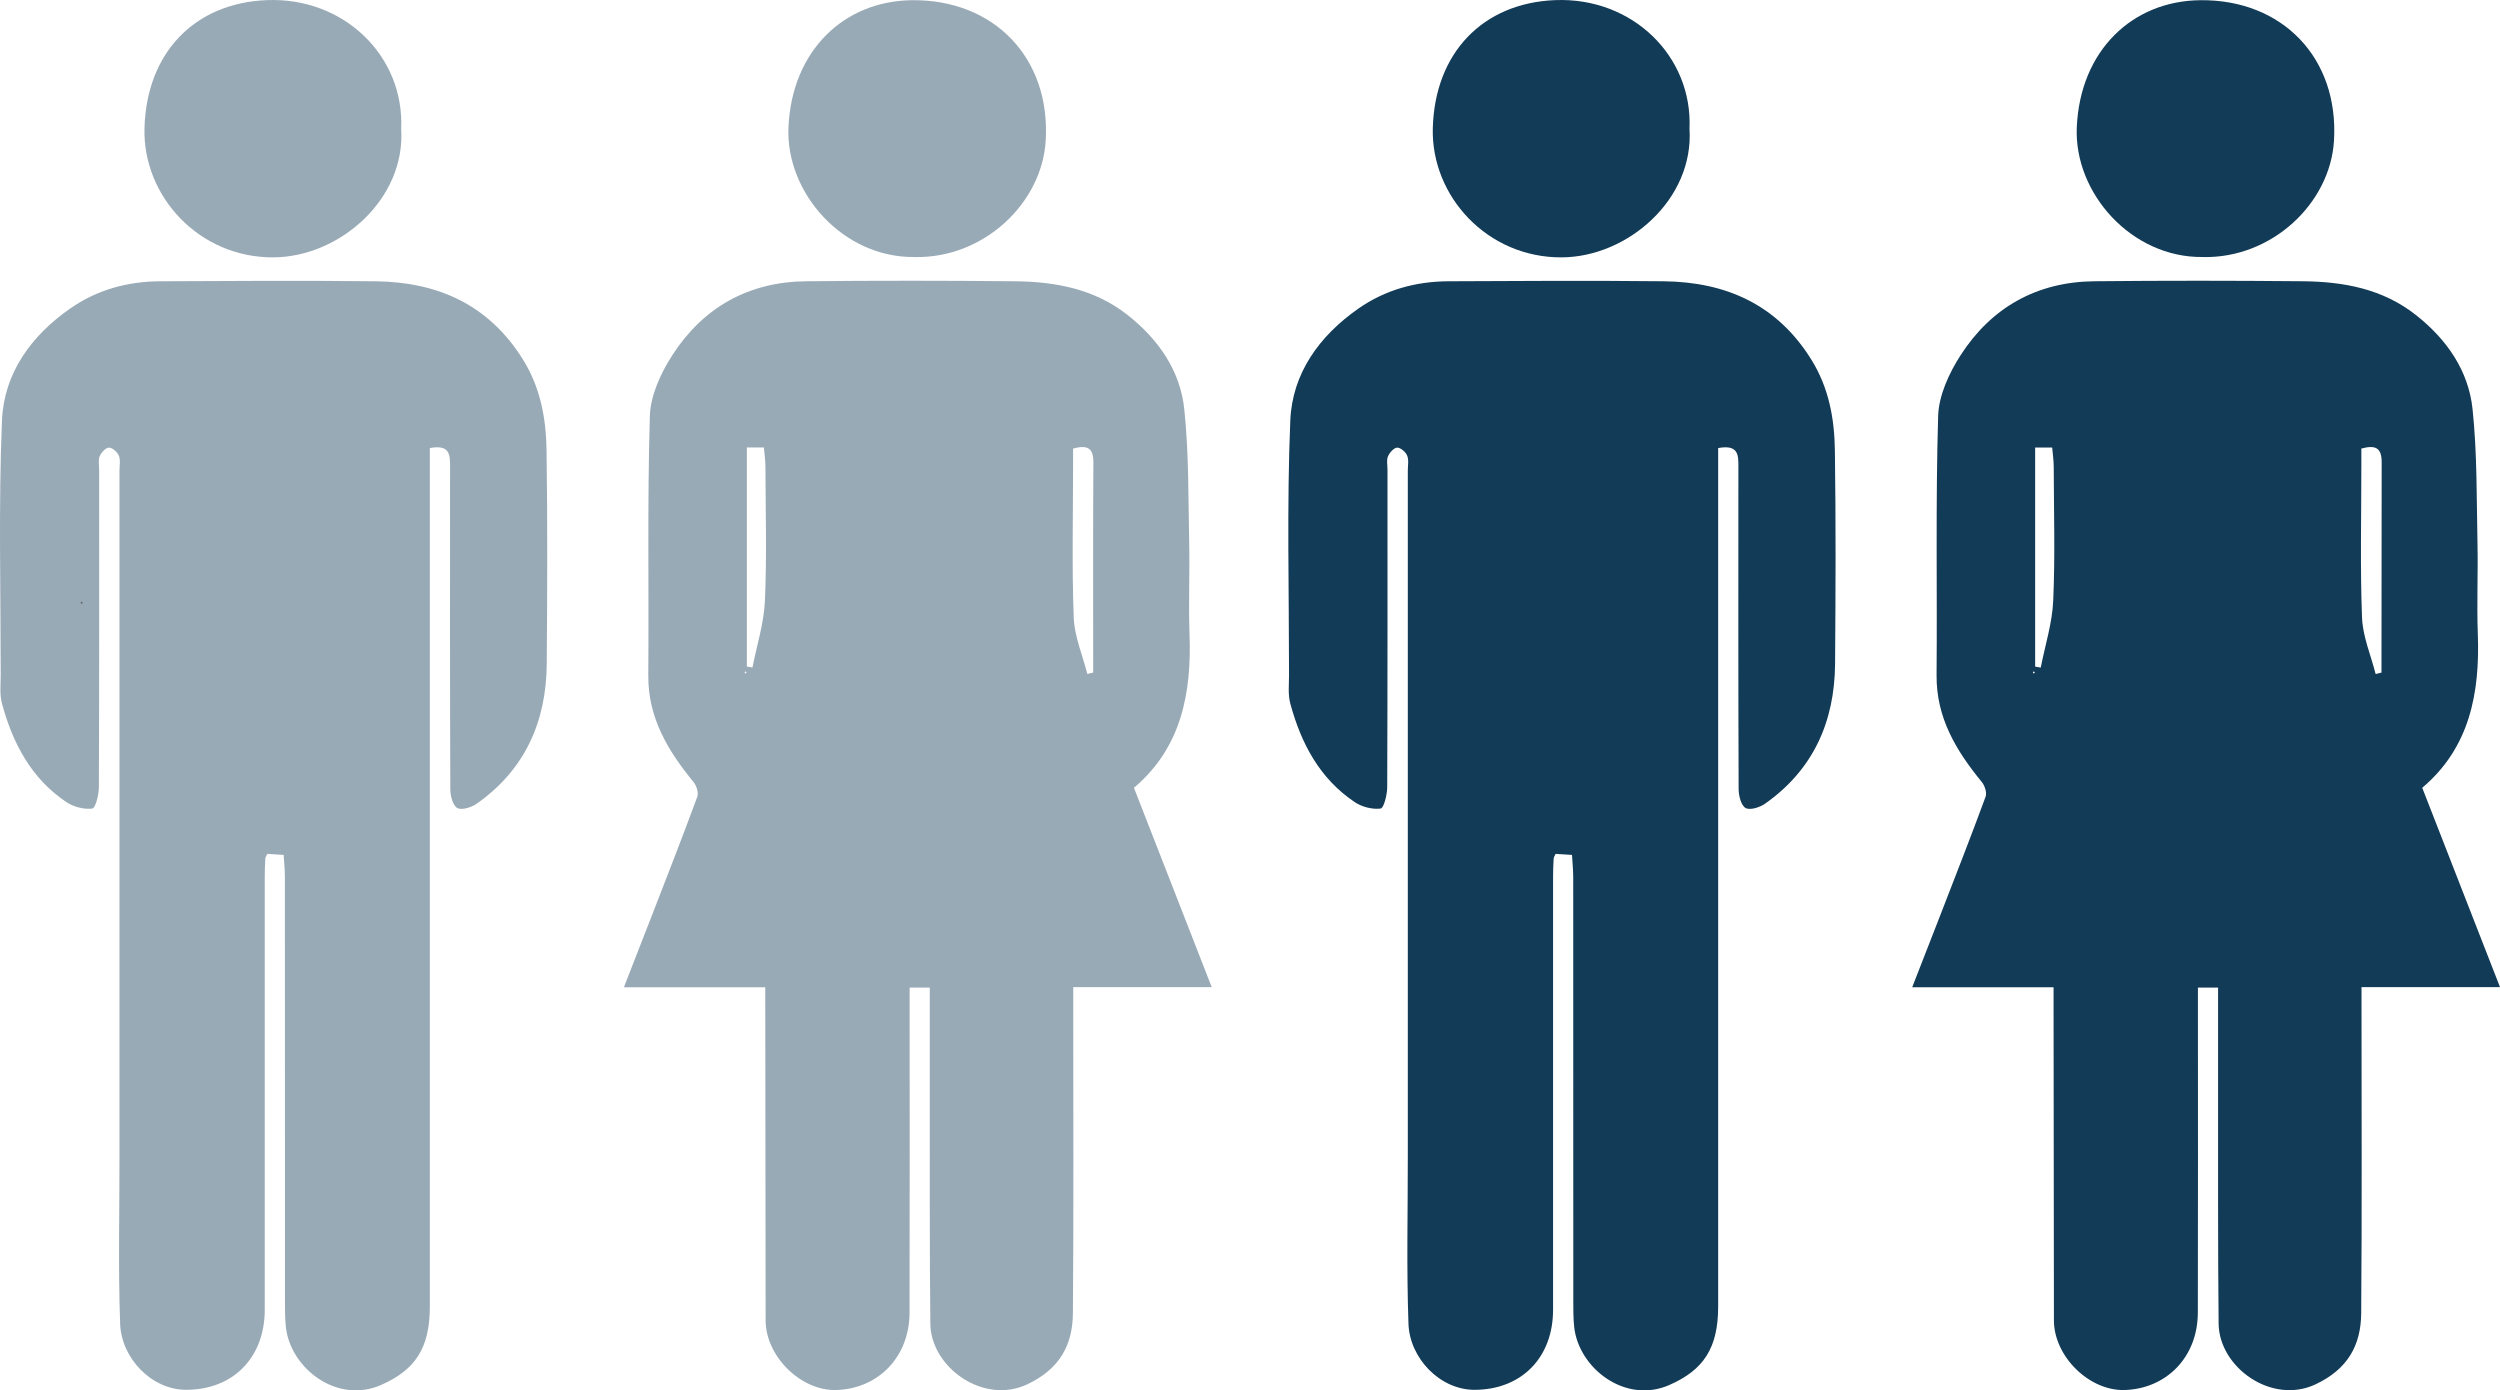
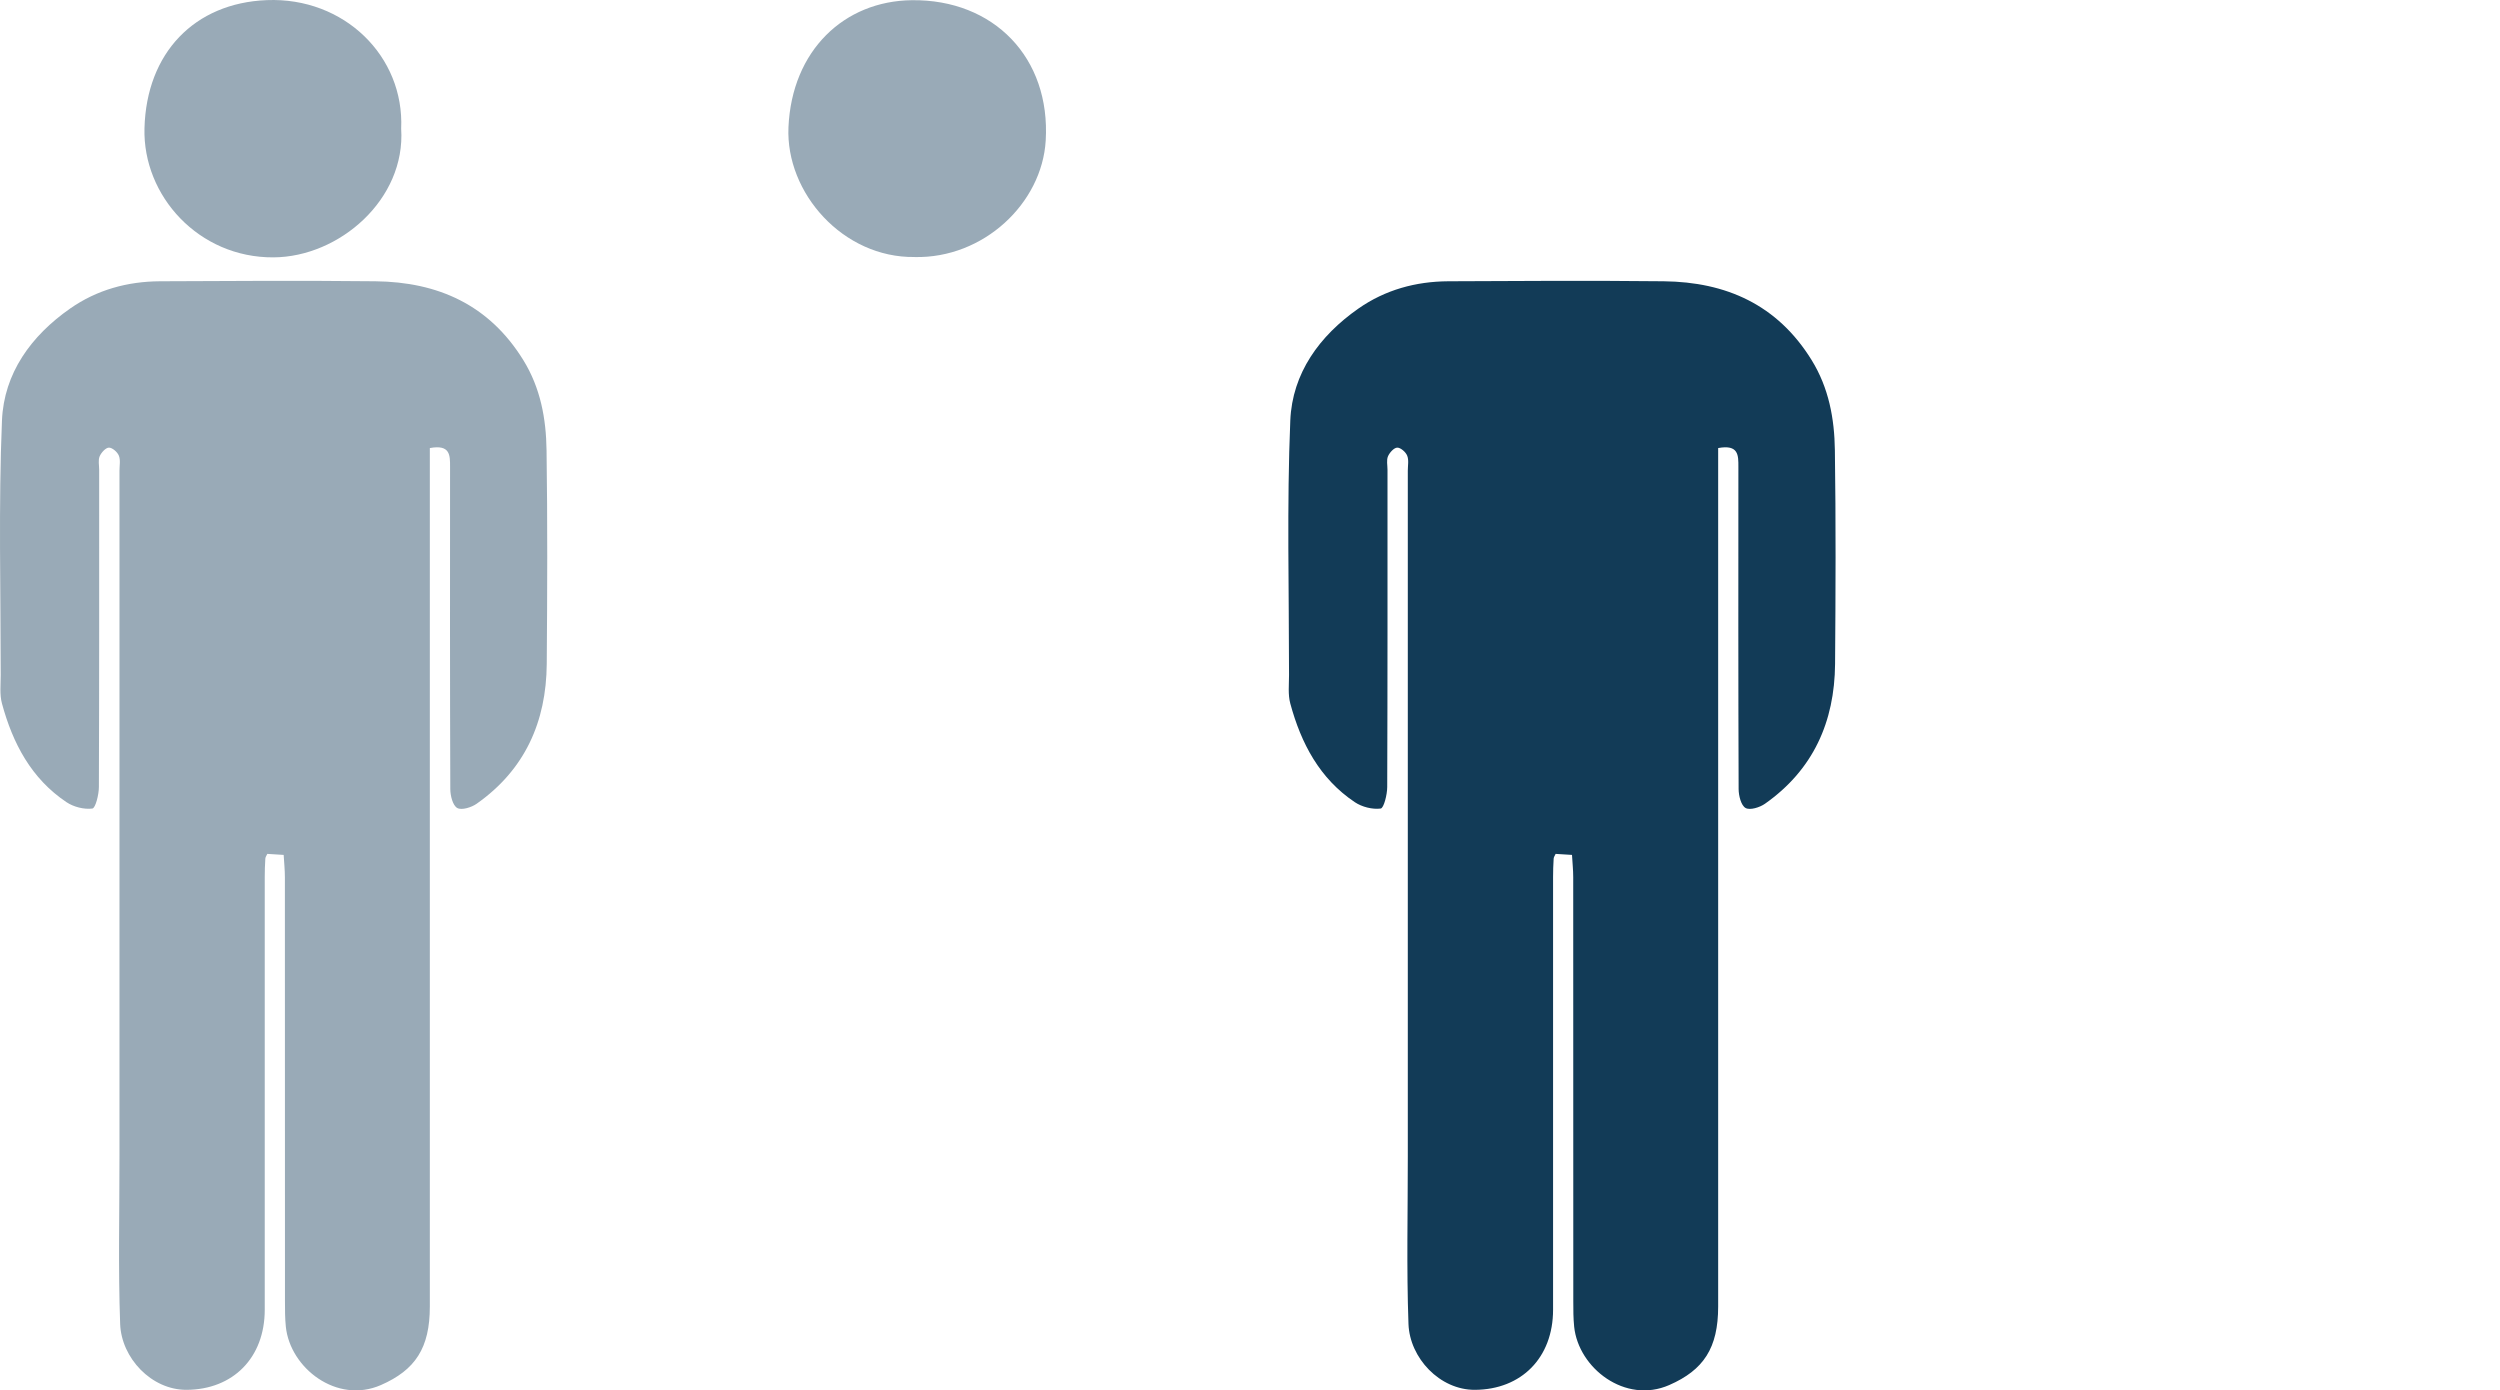
<svg xmlns="http://www.w3.org/2000/svg" id="Layer_2" viewBox="0 0 634.02 352.61">
  <defs>
    <style>.cls-1{fill:#99aab7;}.cls-1,.cls-2,.cls-3{stroke-width:0px;}.cls-2{fill:#686868;}.cls-3{fill:#123b57;}</style>
  </defs>
  <g id="Layer_1-2">
    <path class="cls-1" d="m109.01,113.66c0,2.23,0,4.35,0,6.47,0,70.41,0,140.82,0,211.22,0,10.52-3.68,16.09-12.41,19.91-11.17,4.89-23.02-4.3-24.11-14.79-.22-2.13-.22-4.3-.22-6.44-.01-35.85,0-71.7-.02-107.55,0-1.83-.19-3.66-.31-5.67-1.59-.1-2.85-.18-4.15-.26-.2.45-.48.81-.5,1.19-.1,1.57-.15,3.15-.15,4.72,0,36.57,0,73.13,0,109.7,0,12.17-8.03,20.25-19.83,20.31-8.91.04-16.53-8.08-16.84-16.71-.51-14.18-.16-28.39-.17-42.58,0-57.93,0-115.87,0-173.8,0-1.29.3-2.71-.16-3.83-.37-.92-1.67-2.05-2.52-2.03-.83.02-1.94,1.26-2.35,2.21-.41.98-.12,2.26-.12,3.4,0,26.82.03,53.63-.07,80.45,0,1.92-.86,5.37-1.66,5.47-2.1.27-4.74-.4-6.55-1.61-8.94-5.98-13.64-14.94-16.37-25.02-.62-2.28-.32-4.83-.32-7.26,0-21.51-.57-43.04.32-64.52.5-11.99,7.39-21.48,17.29-28.4,6.81-4.75,14.53-6.86,22.76-6.91,18.21-.1,36.42-.19,54.63,0,15.86.17,28.86,5.95,37.53,19.98,4.38,7.09,5.79,14.88,5.9,22.88.26,18.06.19,36.14.05,54.2-.12,14.65-5.54,26.84-17.77,35.44-1.33.94-3.82,1.71-4.93,1.08-1.14-.65-1.75-3.11-1.76-4.78-.1-27.25-.08-54.49-.06-81.74,0-2.89.1-5.73-5.13-4.76Z" />
    <path class="cls-1" d="m101.74,32.63c1.18,17.94-15.7,32.54-32.37,32.64-18.96.12-33.18-15.58-32.73-32.74C37.14,13.41,49.32.77,67.65.03c19.68-.79,34.92,14.29,34.09,32.6Z" />
-     <path class="cls-1" d="m287.57,199.77c6.63,16.99,13.11,33.6,19.73,50.57h-35.12v4.84c0,25.95.13,51.9-.08,77.84-.06,8.2-3.45,14.25-11.63,18.08-11.07,5.19-24.41-4.31-24.53-15.42-.2-19.35-.12-38.71-.14-58.06-.01-9,0-17.99,0-27.16h-5.11c0,1.5,0,3.03,0,4.56,0,25.95.05,51.9-.02,77.84-.03,11.61-8.26,19.35-18.55,19.66-9.03.27-17.94-8.56-17.95-17.64-.05-26.52-.06-53.04-.09-79.56,0-1.54,0-3.09,0-4.95h-35.85c2.6-6.67,5-12.79,7.38-18.93,3.79-9.78,7.61-19.54,11.23-29.38.37-1-.18-2.77-.92-3.68-6.49-7.93-11.6-16.3-11.51-27.11.18-21.93-.26-43.88.4-65.79.16-5.23,2.79-10.9,5.72-15.44,7.82-12.1,19.32-18.56,33.88-18.71,17.63-.18,35.27-.17,52.9,0,10.33.1,20.27,1.92,28.7,8.59,7.78,6.15,13.3,14.05,14.33,23.84,1.19,11.3,1.01,22.75,1.25,34.14.16,7.59-.2,15.2.08,22.79.57,15.1-2.07,28.94-14.08,39.09Zm-11.81-28.84l1.48-.36c0-17.77-.06-35.54.05-53.31.02-3.72-1.57-4.47-5.15-3.5v4.6c0,12.75-.32,25.52.17,38.26.18,4.81,2.24,9.55,3.45,14.32Zm-86.35-57.44v55.56c.47.08.95.16,1.42.24,1.1-5.64,2.91-11.24,3.16-16.92.5-11.29.17-22.62.13-33.94,0-1.66-.26-3.32-.39-4.95h-4.32Zm-.08,57.07c-.09-.12-.17-.22-.24-.31-.09.09-.24.17-.24.27,0,.09.13.2.21.29.09-.08.18-.17.27-.25Z" />
    <path class="cls-1" d="m231.95,65.18c-18.15.24-32.72-16.25-31.99-32.91C200.82,12.8,214.07.25,231.25.05c20.79-.24,35.21,14.59,33.95,35.61-.95,15.93-15.78,29.91-33.24,29.53Z" />
-     <path class="cls-2" d="m21,152.89c-.1.09-.21.19-.32.29-.09-.11-.25-.23-.24-.34,0-.11.18-.21.28-.31.09.11.18.23.28.37Z" />
    <path class="cls-3" d="m435.74,113.66c0,2.23,0,4.35,0,6.47,0,70.41,0,140.82,0,211.22,0,10.52-3.68,16.09-12.41,19.91-11.17,4.89-23.02-4.3-24.11-14.79-.22-2.13-.22-4.3-.22-6.44-.01-35.85,0-71.7-.02-107.55,0-1.83-.19-3.66-.31-5.67-1.59-.1-2.85-.18-4.15-.26-.2.45-.48.81-.5,1.19-.1,1.57-.15,3.15-.15,4.72,0,36.57,0,73.13,0,109.7,0,12.17-8.03,20.25-19.83,20.31-8.91.04-16.53-8.08-16.84-16.71-.51-14.18-.16-28.39-.17-42.58,0-57.93,0-115.87,0-173.8,0-1.29.3-2.71-.16-3.83-.37-.92-1.67-2.05-2.52-2.03-.83.02-1.94,1.26-2.35,2.21-.41.98-.12,2.26-.12,3.4,0,26.82.03,53.63-.07,80.45,0,1.92-.86,5.37-1.66,5.47-2.1.27-4.74-.4-6.55-1.61-8.94-5.98-13.64-14.94-16.37-25.02-.62-2.28-.32-4.83-.32-7.26,0-21.51-.57-43.04.32-64.52.5-11.99,7.39-21.48,17.29-28.4,6.81-4.75,14.53-6.86,22.76-6.91,18.21-.1,36.42-.19,54.63,0,15.86.17,28.86,5.95,37.53,19.98,4.38,7.09,5.79,14.88,5.9,22.88.26,18.06.19,36.14.05,54.2-.12,14.65-5.54,26.84-17.77,35.44-1.33.94-3.82,1.71-4.93,1.08-1.14-.65-1.75-3.11-1.76-4.78-.1-27.25-.08-54.49-.06-81.74,0-2.89.1-5.73-5.13-4.76Z" />
-     <path class="cls-3" d="m428.47,32.63c1.18,17.94-15.7,32.54-32.37,32.64-18.96.12-33.18-15.58-32.73-32.74.5-19.12,12.67-31.76,31.01-32.5,19.68-.79,34.92,14.29,34.09,32.6Z" />
-     <path class="cls-3" d="m614.29,199.77c6.63,16.99,13.11,33.6,19.73,50.57h-35.12v4.84c0,25.95.13,51.9-.08,77.84-.06,8.2-3.45,14.25-11.63,18.08-11.07,5.19-24.41-4.31-24.53-15.42-.2-19.35-.12-38.71-.14-58.06-.01-9,0-17.99,0-27.16h-5.11c0,1.5,0,3.03,0,4.56,0,25.95.05,51.9-.02,77.84-.03,11.61-8.26,19.35-18.55,19.66-9.03.27-17.94-8.56-17.95-17.64-.05-26.52-.06-53.04-.09-79.56,0-1.54,0-3.09,0-4.95h-35.85c2.6-6.67,5-12.79,7.38-18.93,3.79-9.78,7.61-19.54,11.23-29.38.37-1-.18-2.77-.92-3.68-6.49-7.93-11.6-16.3-11.51-27.11.18-21.93-.26-43.88.4-65.79.16-5.23,2.79-10.9,5.72-15.44,7.82-12.1,19.32-18.56,33.88-18.71,17.63-.18,35.27-.17,52.9,0,10.33.1,20.27,1.92,28.7,8.59,7.78,6.15,13.3,14.05,14.33,23.84,1.19,11.3,1.01,22.75,1.25,34.14.16,7.59-.2,15.2.08,22.79.57,15.1-2.07,28.94-14.08,39.09Zm-10.28-82.51c.02-3.72-1.57-4.47-5.15-3.5v4.6c0,12.75-.32,25.52.17,38.26.18,4.81,2.24,9.55,3.45,14.32l1.48-.36m-87.83-57.08v55.56c.47.08.95.16,1.42.24,1.1-5.64,2.91-11.24,3.16-16.92.5-11.29.17-22.62.13-33.94,0-1.66-.26-3.32-.39-4.95h-4.32Zm-.08,57.07c-.09-.12-.17-.22-.24-.31-.09.09-.24.17-.24.27,0,.09.13.2.21.29.09-.08.18-.17.27-.25Z" />
-     <path class="cls-3" d="m558.68,65.18c-18.15.24-32.72-16.25-31.99-32.91.85-19.47,14.11-32.03,31.28-32.22,20.79-.24,35.21,14.59,33.95,35.61-.95,15.93-15.78,29.91-33.24,29.53Z" />
  </g>
</svg>